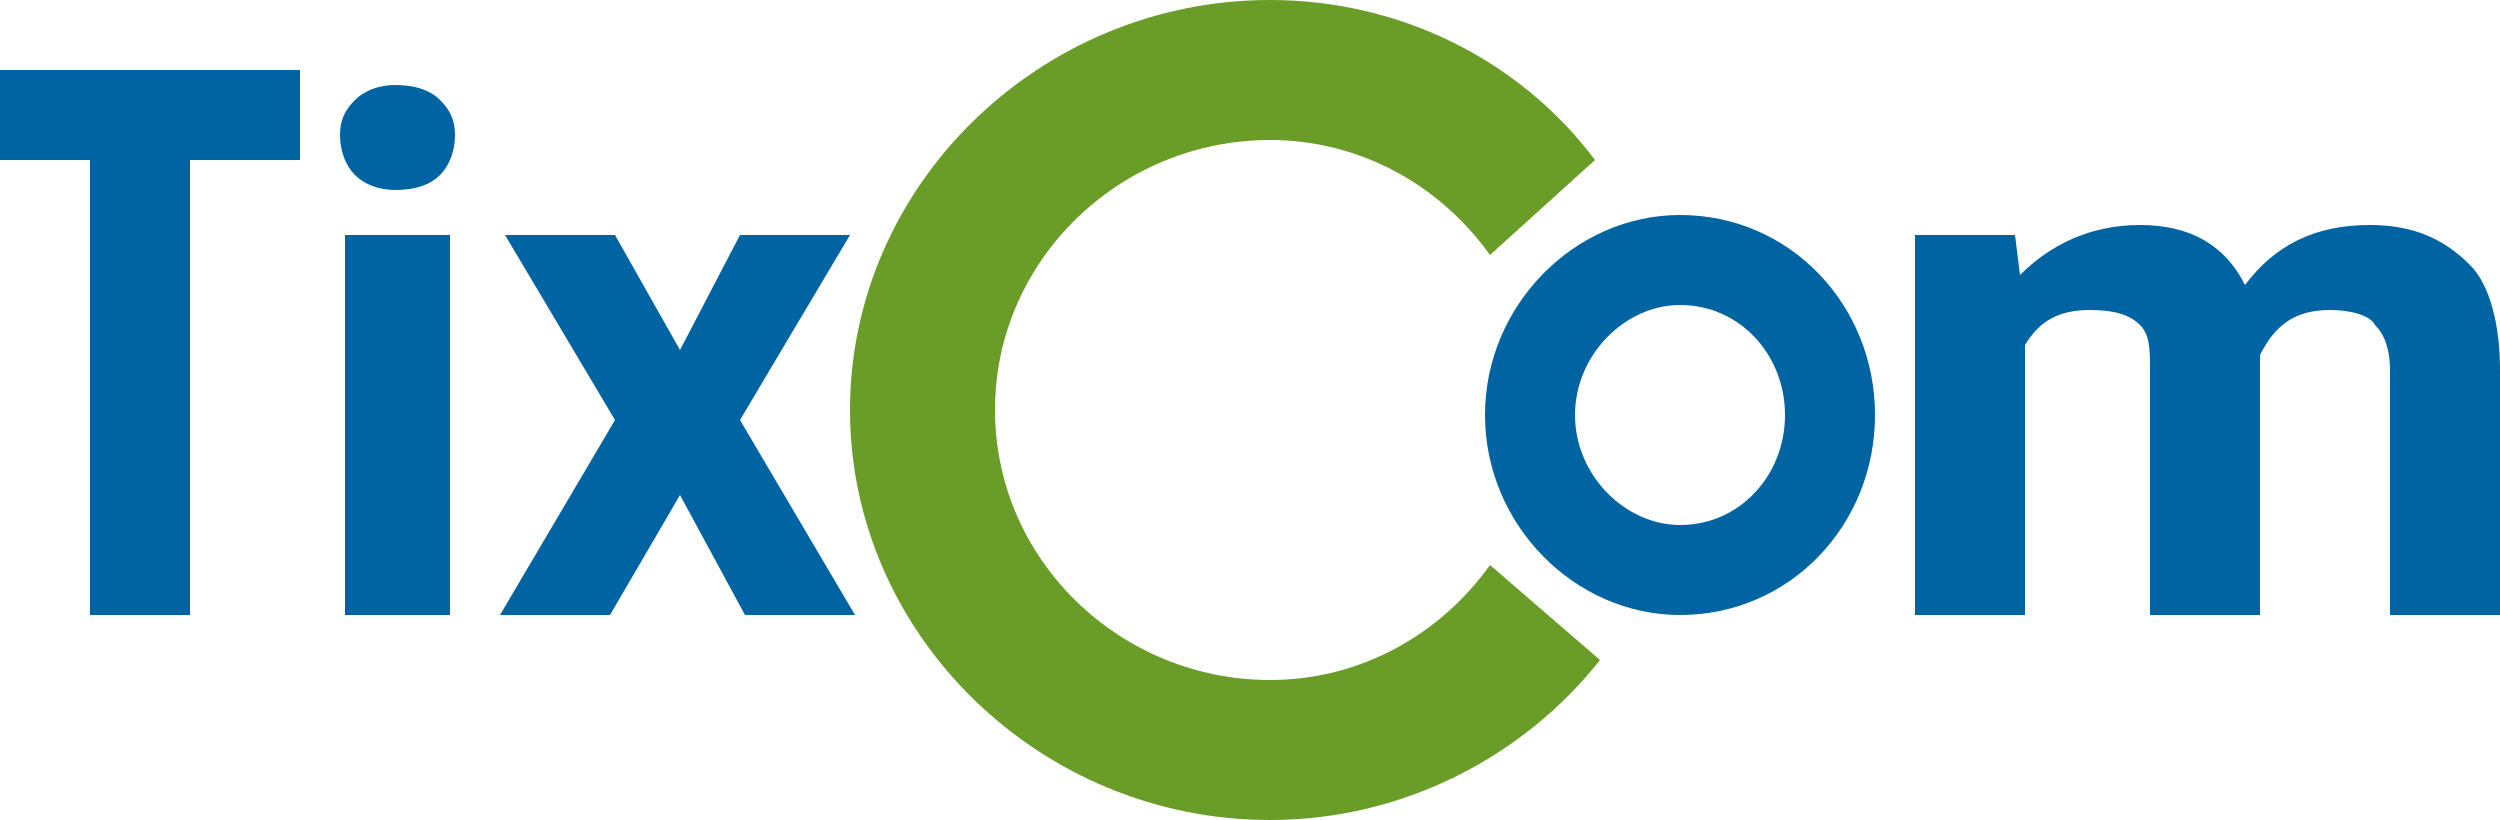
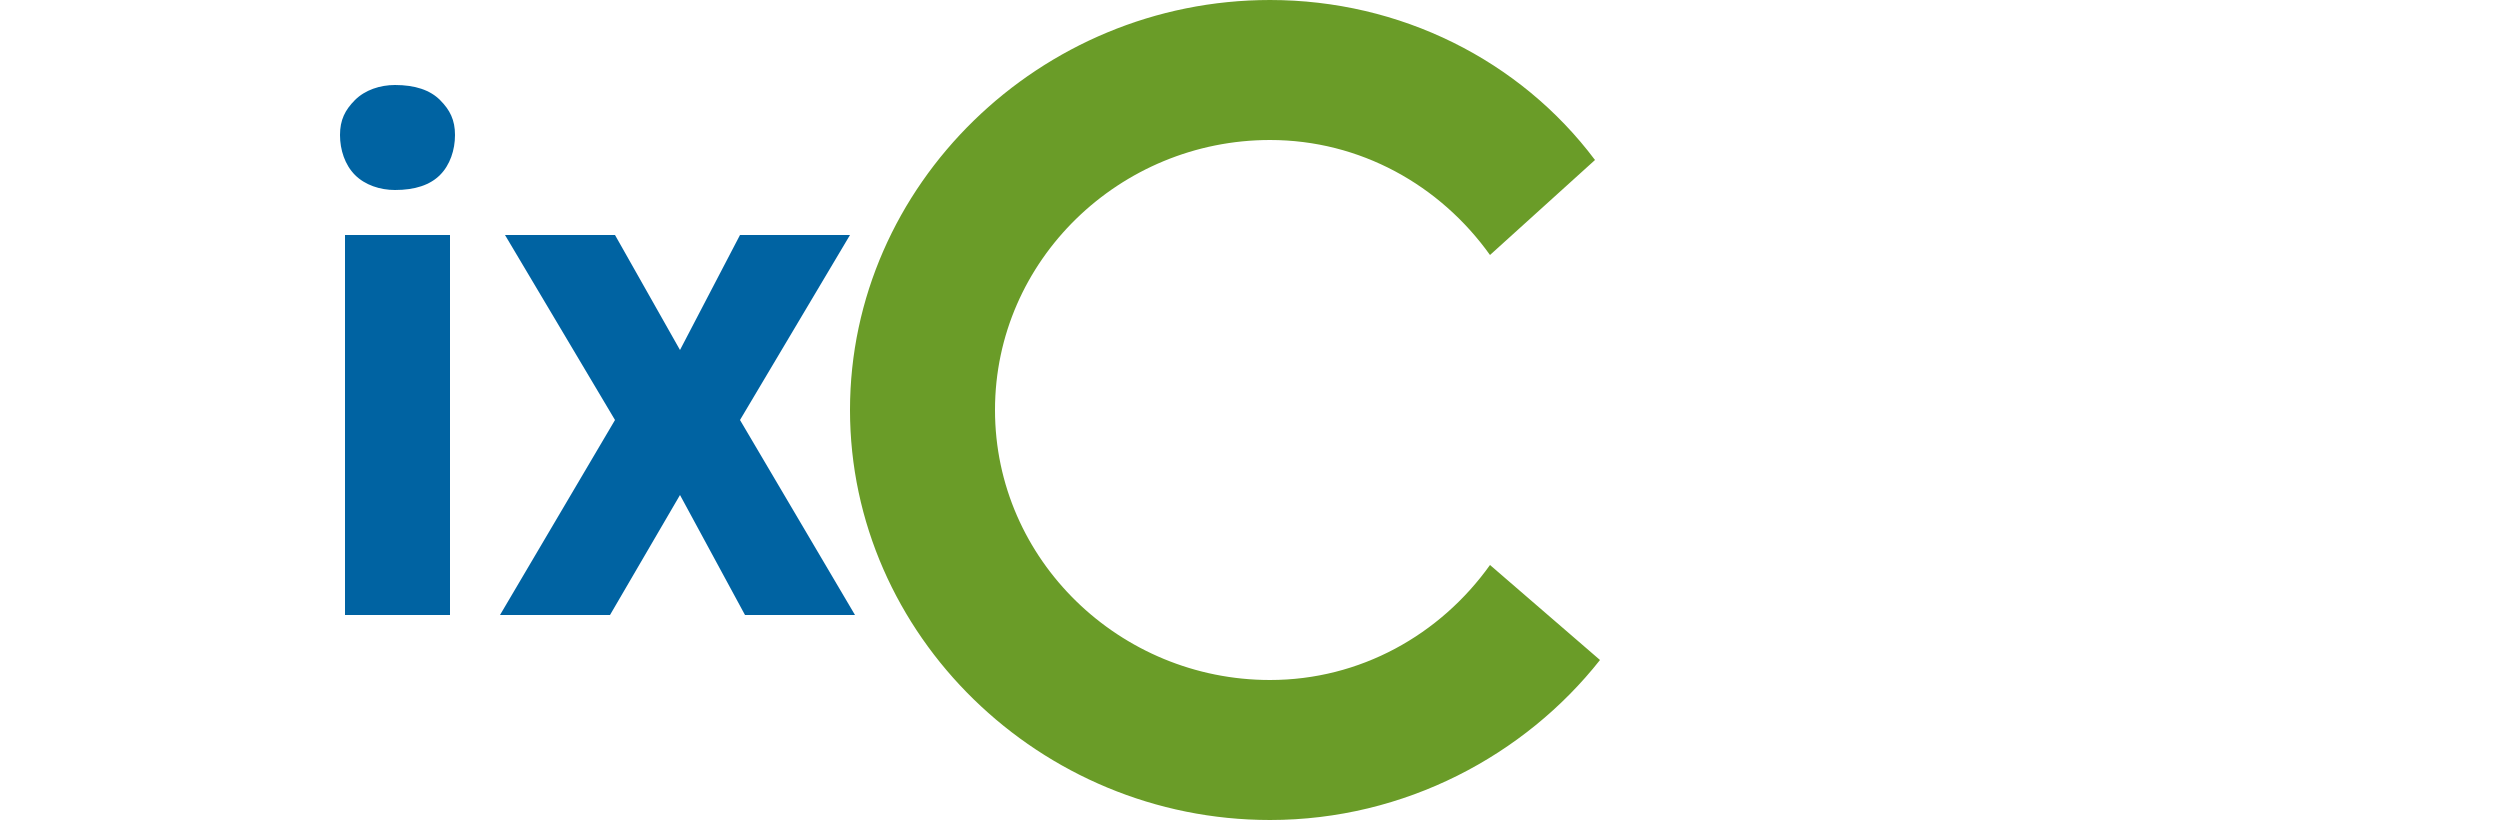
<svg xmlns="http://www.w3.org/2000/svg" version="1.1" id="Layer_1" x="0px" y="0px" width="500px" height="164px" viewBox="0 0 500 164" enable-background="new 0 0 500 164" xml:space="preserve">
  <g id="Ebene_x0020_1">
    <g id="_960255760">
      <path fill="#6A9C28" d="M320,132l-22-19c-10,14-26,23-44,23c-30,0-55-24-55-54s25-54,55-54c18,0,34,9,44,23l21-19    c-15-20-39-32-65-32c-46,0-84,37-84,82s38,82,84,82C281,164,305,151,320,132z" />
      <g>
        <path fill="#0063A2" d="M90,123H69V47h21V123z M68,27c0-3,1-5,3-7s5-3,8-3c4,0,7,1,9,3s3,4,3,7s-1,6-3,8s-5,3-9,3c-3,0-6-1-8-3     S68,30,68,27z M136,70l12-23h22l-22,37l23,39h-22l-13-24l-14,24h-22l23-39l-22-37h22L136,70z" />
-         <polygon fill="#0063A2" points="60,32 38,32 38,123 18,123 18,32 0,32 0,14 60,14    " />
      </g>
-       <path fill="#0063A2" d="M403,47l1,8c6-6,14-10,24-10s17,4,21,12c6-8,14-12,25-12c9,0,15,3,20,8c4,4,6,12,6,21v49h-22V74    c0-4-1-7-3-9c-1-2-5-3-9-3c-7,0-11,3-14,9v52h-22V74c0-4,0-7-2-9s-5-3-10-3c-6,0-10,2-13,7v54h-22V47H403z" />
-       <path fill="#0063A2" d="M357,83c0,12-9,22-21,22c-11,0-21-10-21-22s10-22,21-22C348,61,357,71,357,83z M336,43c-21,0-39,18-39,40    s18,40,39,40c22,0,39-18,39-40S358,43,336,43z" />
    </g>
  </g>
</svg>